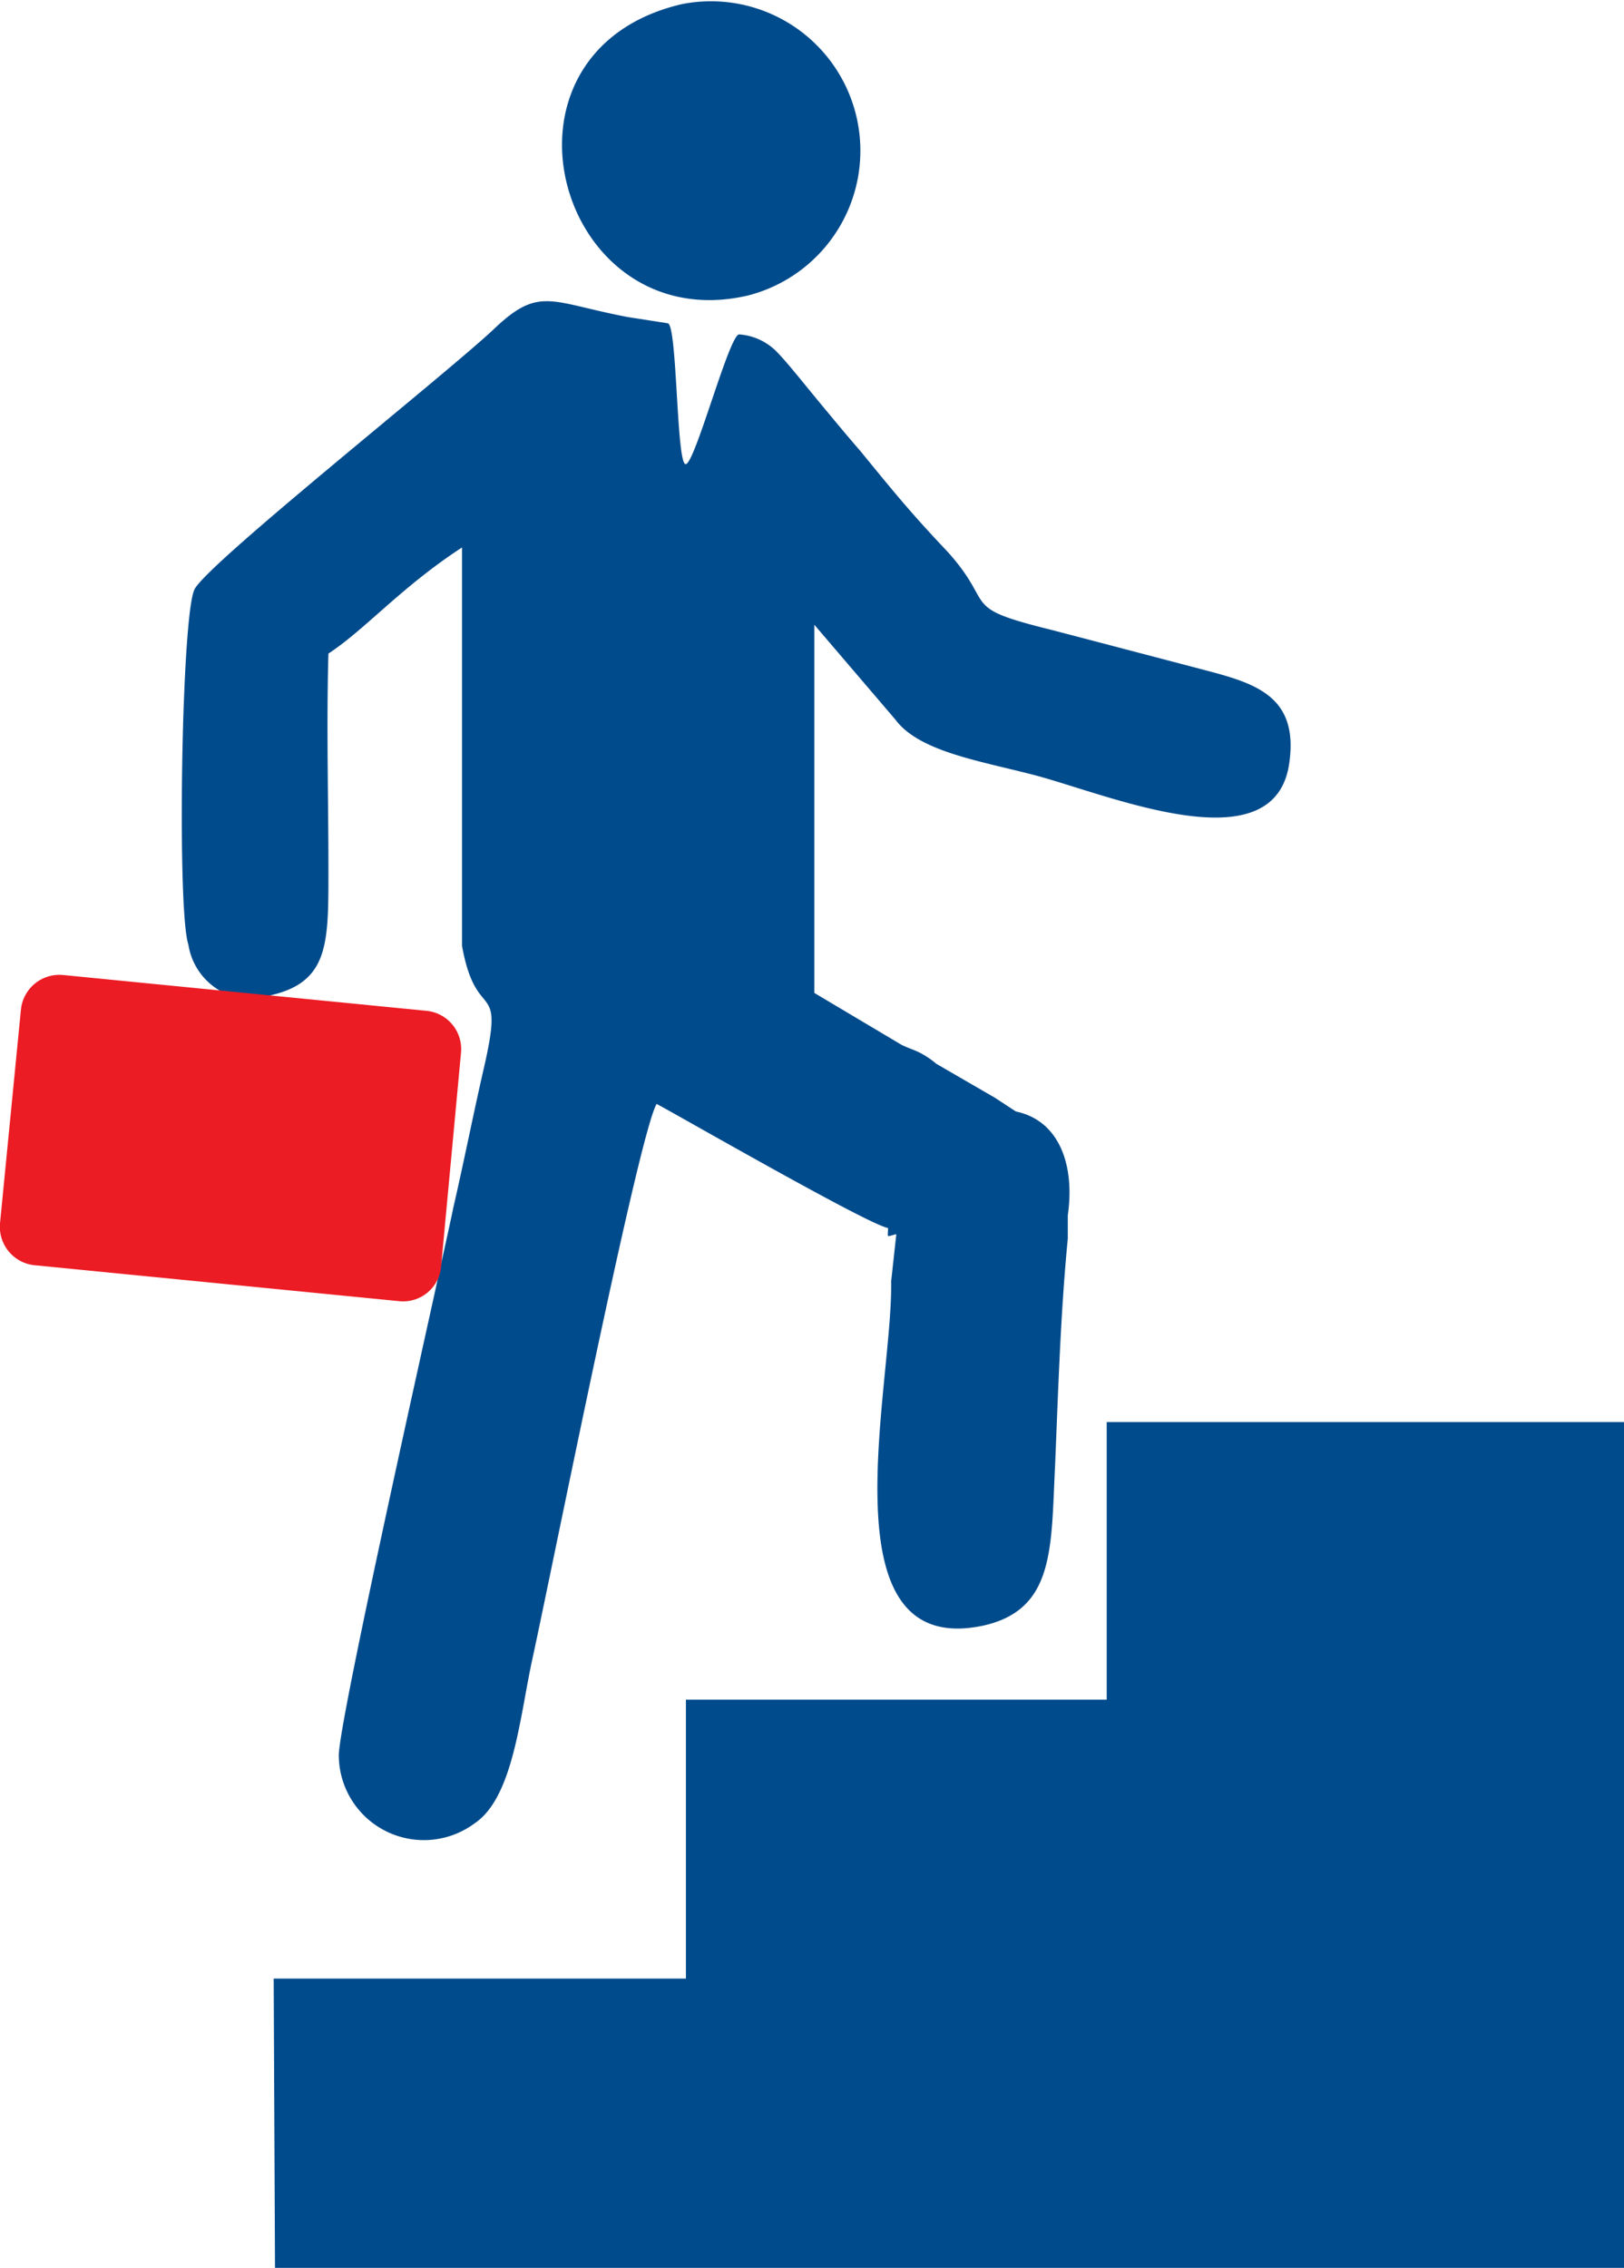
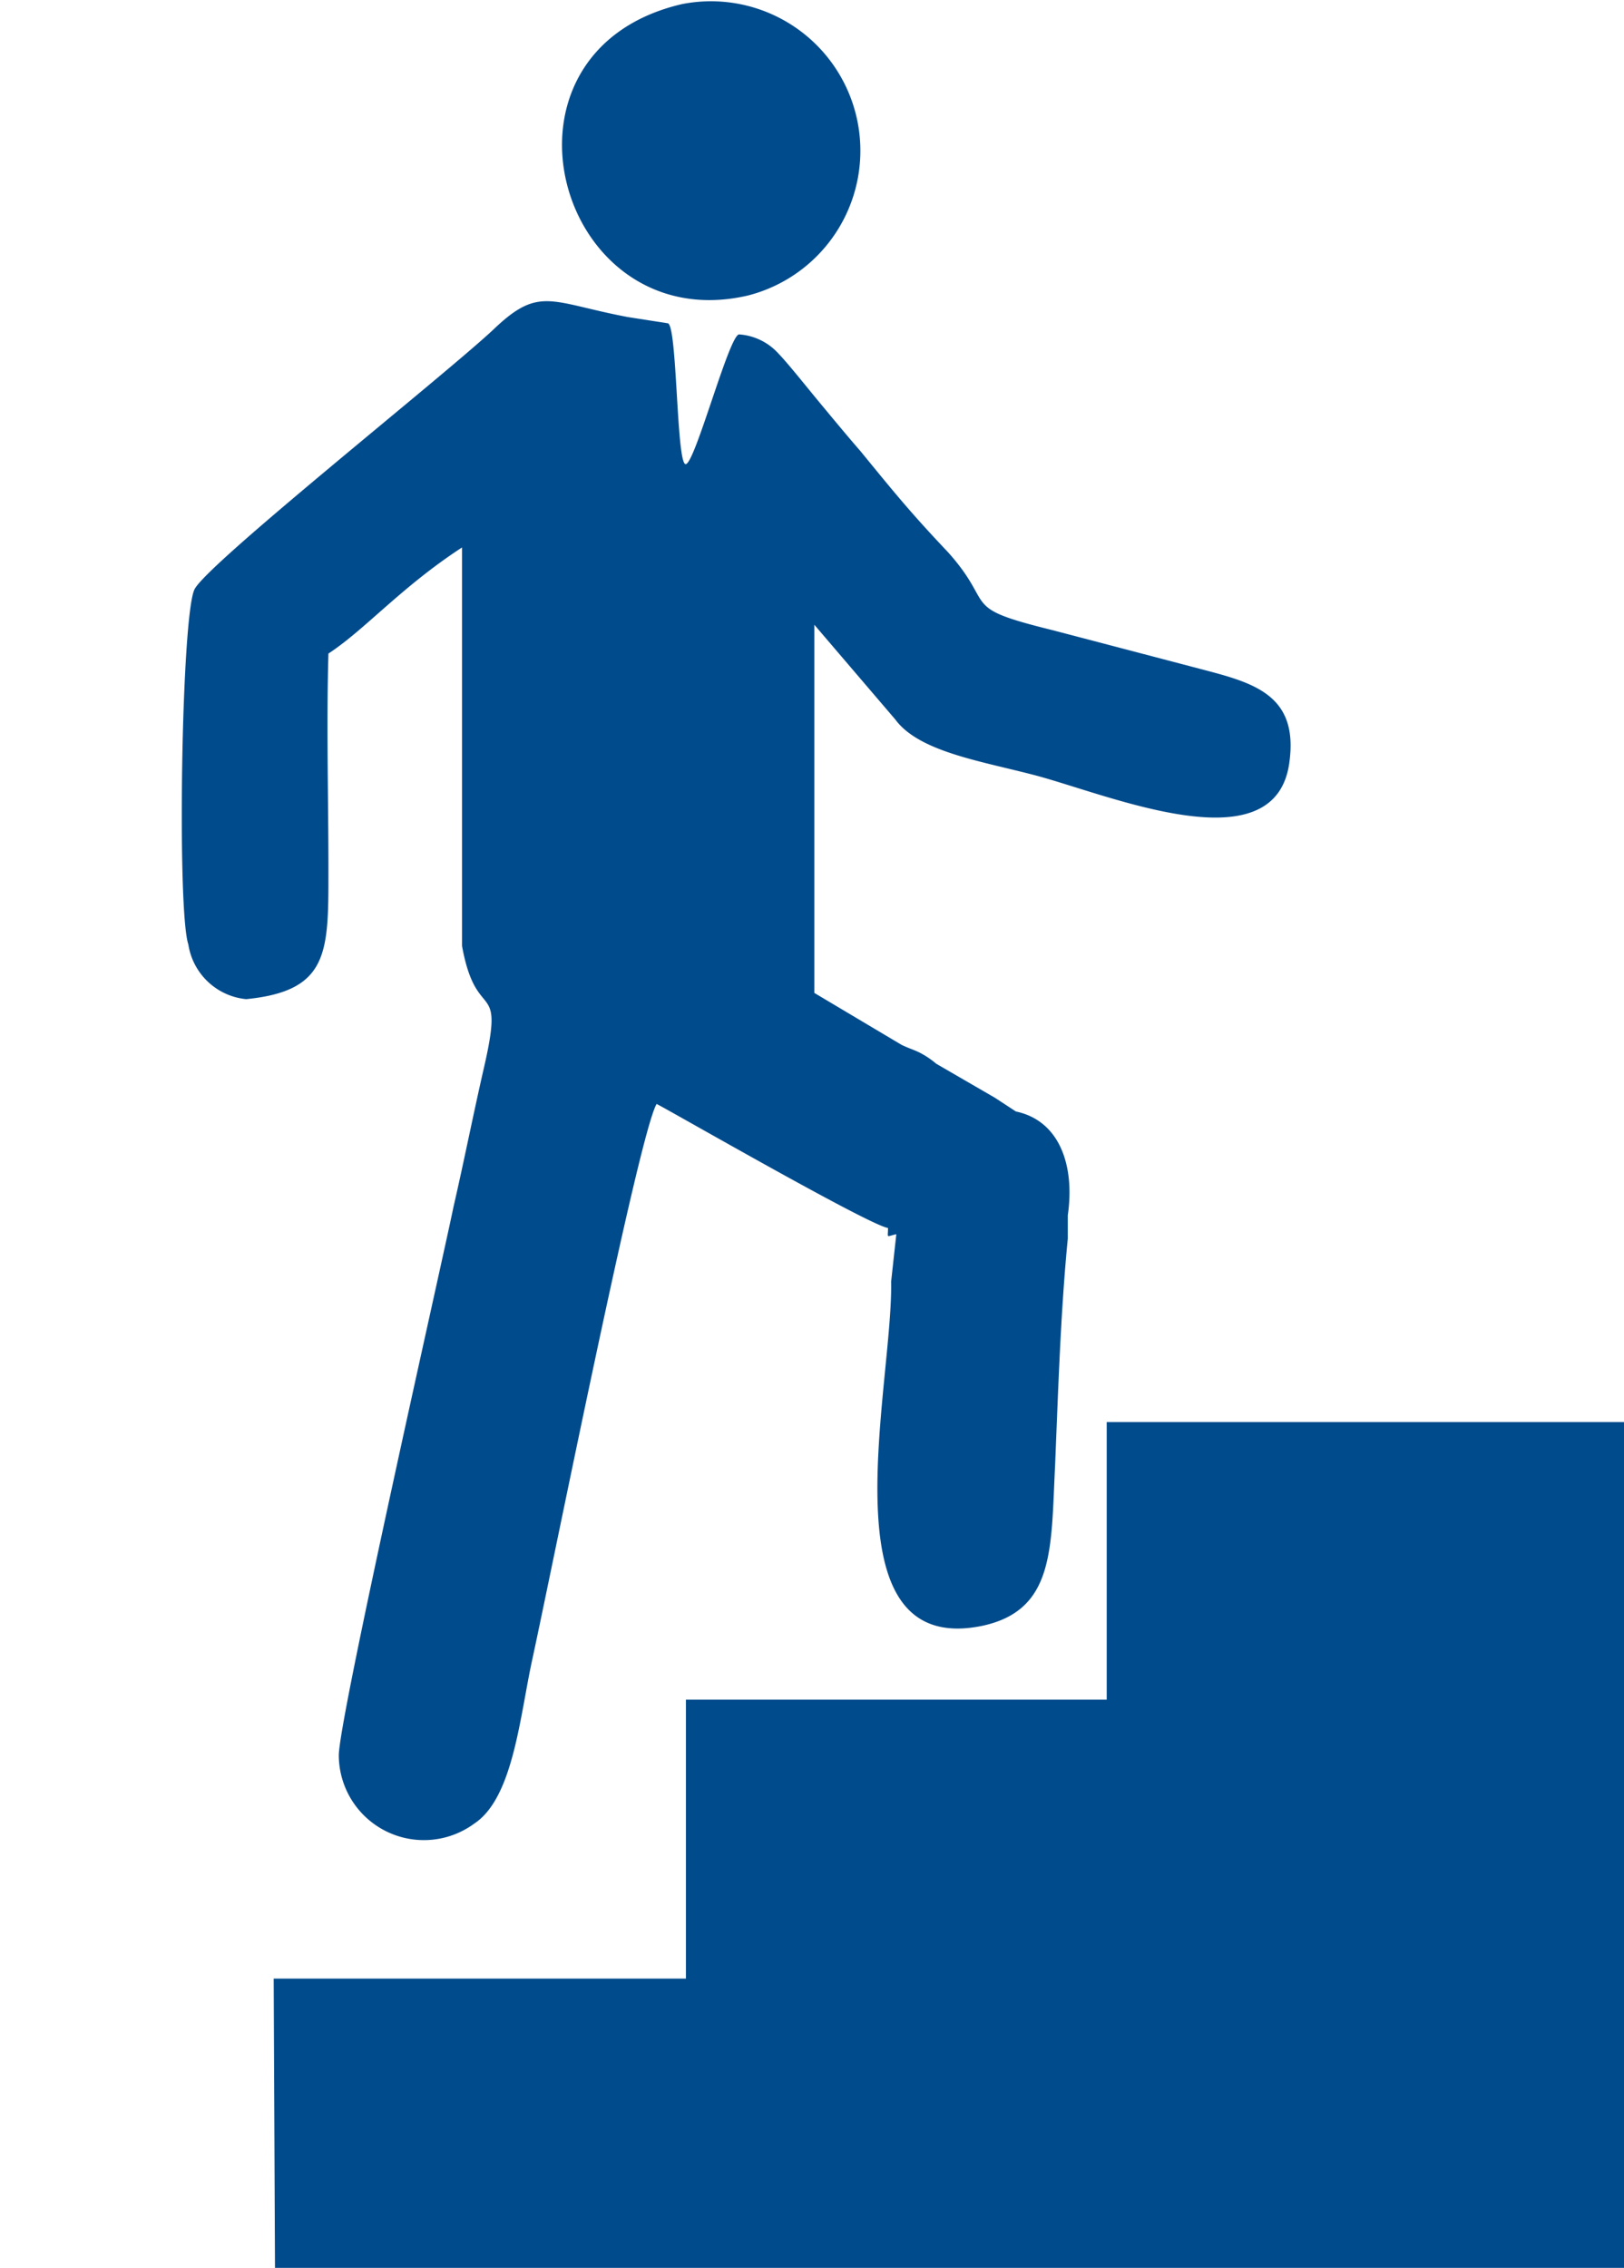
<svg xmlns="http://www.w3.org/2000/svg" viewBox="0 0 62.6 87.41">
  <defs>
    <style>.cls-1{fill:#004b8c;}.cls-1,.cls-2{fill-rule:evenodd;}.cls-2{fill:#ec1c24;}</style>
  </defs>
  <title>Asset 10</title>
  <g id="Layer_2" data-name="Layer 2">
    <g id="Layer_1-2" data-name="Layer 1">
      <path class="cls-1" d="M9.49,38.51c3.21-.32,3.17-1.82,3.17-5,0-2.76-.08-5.56,0-8.32,1.42-.93,2.79-2.55,5.15-4.09l0,15.36c.56,3.09,1.66,1.14.85,4.67-.41,1.78-.77,3.61-1.18,5.39-.44,2.15-4.46,19.87-4.42,21.16a3.28,3.28,0,0,0,5.23,2.6c1.5-1,1.75-4.14,2.23-6.33.81-3.73,4.1-20.23,4.79-21.4.28.12,8.15,4.66,8.92,4.78,0,.41-.09.33.32.24l-.2,1.83c.08,4-2.64,14.55,3.53,13.26,2.79-.61,2.63-3,2.79-6.17.12-2.88.21-5.88.49-8.75l0-.9c.28-1.94-.33-3.65-2-4l-.81-.53L36.09,41a3.35,3.35,0,0,0-.53-.37c-.28-.16-.48-.2-.81-.36l-3.36-2V24.08l3.12,3.65c.89,1.21,3.16,1.58,5.19,2.1,2.8.69,9.45,3.65,10-.44.37-2.64-1.42-3.08-3.44-3.61s-3.81-1-5.72-1.5c-3.61-.89-2.11-.89-4-3-1.46-1.54-2.11-2.35-3.37-3.89-.53-.61-1-1.18-1.54-1.83S30.37,14,30,13.62a2.25,2.25,0,0,0-1.5-.73c-.37-.08-1.71,5-2.07,5s-.32-5.39-.69-5.43l-1.54-.24c-3-.57-3.41-1.22-5.19.49-1.95,1.82-11,9-11.51,10S6.82,35.11,7.26,36.4a2.5,2.5,0,0,0,2.23,2.11Z" />
      <path class="cls-1" d="M26.28.16C18.41,2,21.5,13.09,28.83,11.39A5.76,5.76,0,0,0,26.28.16Z" />
-       <path class="cls-2" d="M2.44,37.58l14,1.38a1.48,1.48,0,0,1,1.33,1.62L17,48.85a1.47,1.47,0,0,1-1.62,1.3l-14-1.38A1.49,1.49,0,0,1,0,47.15l.81-8.27a1.49,1.49,0,0,1,1.62-1.3Z" />
      <path class="cls-1" d="M10.55,76.26H26.44V65.51H42.66V54.81H62.6v32.6h-52Z" />
    </g>
  </g>
</svg>